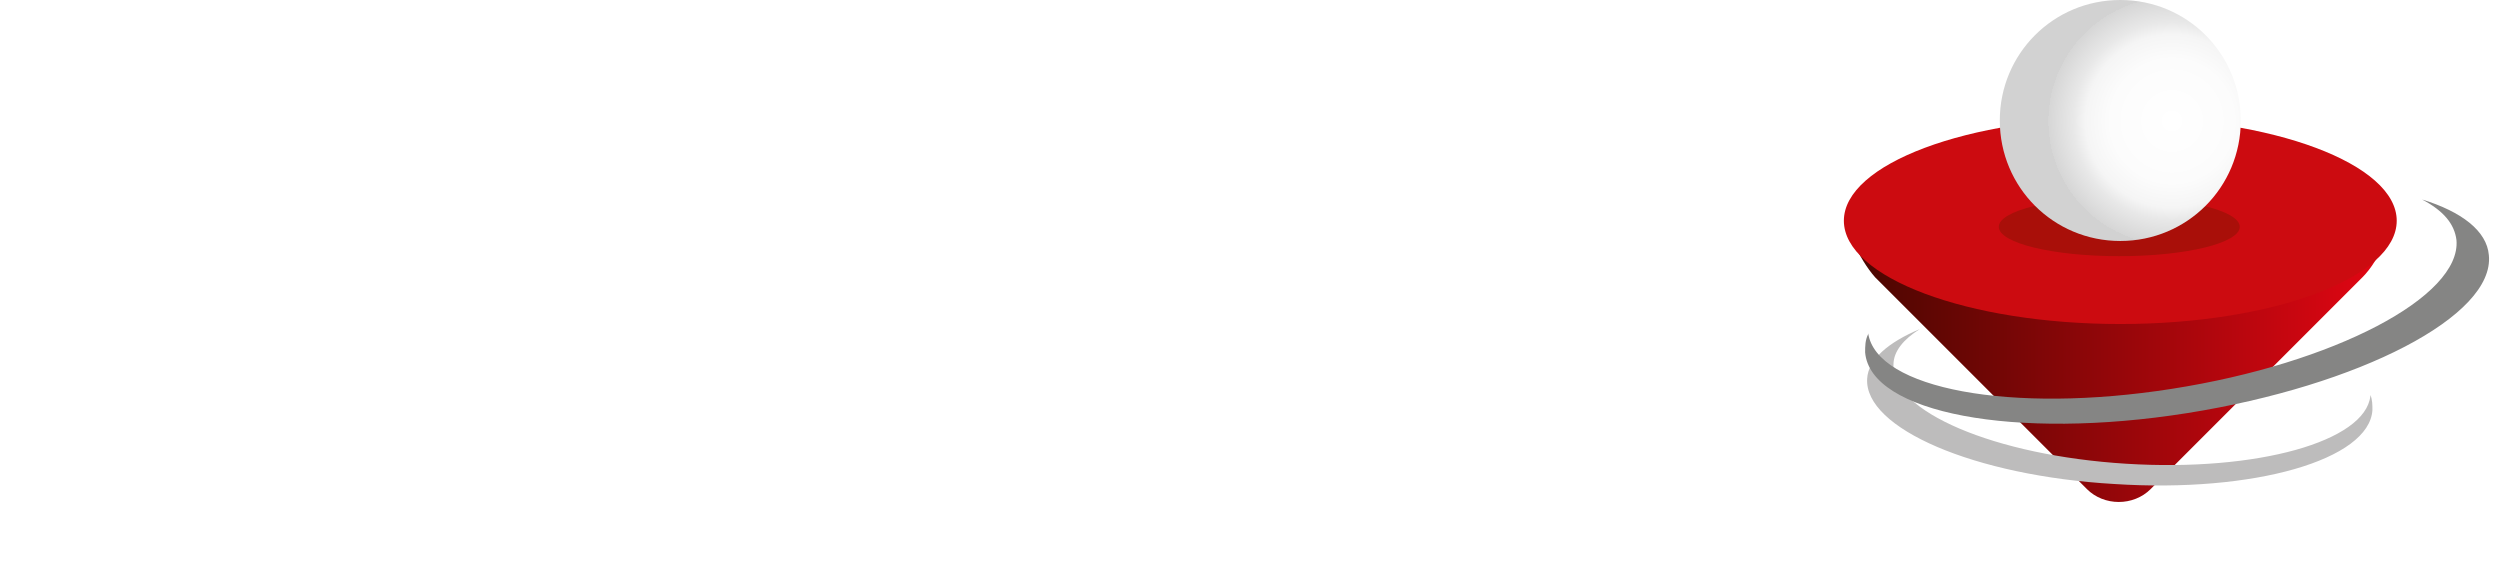
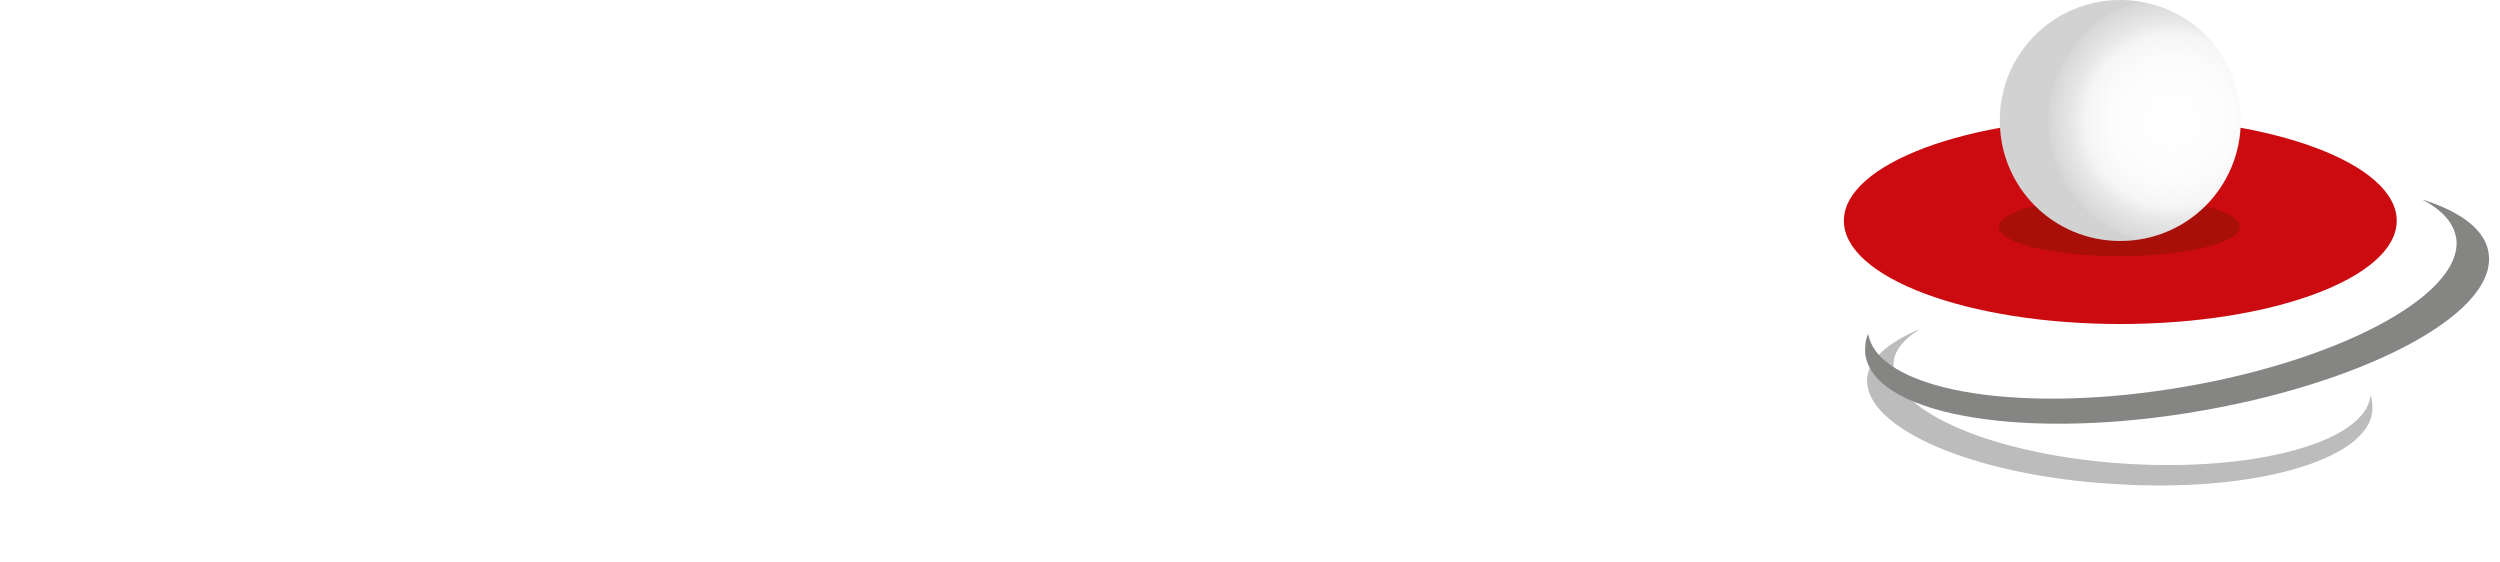
<svg xmlns="http://www.w3.org/2000/svg" id="Layer_1" data-name="Layer 1" version="1.1" viewBox="0 0 246.9 55.5">
  <defs>
    <style>
      .cls-1 {
        fill: url(#linear-gradient);
      }

      .cls-1, .cls-2, .cls-3, .cls-4, .cls-5, .cls-6, .cls-7, .cls-8, .cls-9 {
        stroke-width: 0px;
      }

      .cls-2 {
        fill: url(#radial-gradient);
        mix-blend-mode: multiply;
      }

      .cls-3 {
        fill: #a90f09;
      }

      .cls-4 {
        fill: url(#radial-gradient-2);
      }

      .cls-5 {
        fill: #858584;
      }

      .cls-10 {
        filter: url(#luminosity-noclip);
      }

      .cls-6 {
        fill: #fff;
      }

      .cls-11 {
        mask: url(#mask-1);
      }

      .cls-12 {
        mask: url(#mask);
      }

      .cls-7 {
        fill: url(#radial-gradient-3);
      }

      .cls-8 {
        fill: #bdbcbc;
      }

      .cls-9 {
        fill: #cc0b10;
      }
    </style>
    <filter id="luminosity-noclip" x="182.9" y="45.9" width="52.8" height="7.9" color-interpolation-filters="sRGB" filterUnits="userSpaceOnUse">
      <feFlood flood-color="#fff" result="bg" />
      <feBlend in="SourceGraphic" in2="bg" />
    </filter>
    <filter id="luminosity-noclip-2" x="182.9" y="-8208.7" width="52.8" height="32766" color-interpolation-filters="sRGB" filterUnits="userSpaceOnUse">
      <feFlood flood-color="#fff" result="bg" />
      <feBlend in="SourceGraphic" in2="bg" />
    </filter>
    <mask id="mask-1" x="182.9" y="-8208.7" width="52.8" height="32766" maskUnits="userSpaceOnUse" />
    <radialGradient id="radial-gradient" cx="69.8" cy="356.1" fx="69.8" fy="356.1" r="6.6" gradientTransform="translate(-70.7 -164.8) scale(4 .6)" gradientUnits="userSpaceOnUse">
      <stop offset="0" stop-color="#fff" />
      <stop offset="1" stop-color="#000" />
    </radialGradient>
    <mask id="mask" x="182.9" y="45.9" width="52.8" height="7.9" maskUnits="userSpaceOnUse">
      <g class="cls-10">
        <g class="cls-11">
-           <path class="cls-2" d="M235.7,49.9c0,2.2-11.8,4-26.4,4s-26.4-1.8-26.4-4,11.8-4,26.4-4,26.4,1.8,26.4,4Z" />
-         </g>
+           </g>
      </g>
    </mask>
    <radialGradient id="radial-gradient-2" cx="69.8" cy="356.1" fx="69.8" fy="356.1" r="6.6" gradientTransform="translate(-70.7 -164.8) scale(4 .6)" gradientUnits="userSpaceOnUse">
      <stop offset="0" stop-color="#1d1d1b" />
      <stop offset="1" stop-color="#fff" />
    </radialGradient>
    <linearGradient id="linear-gradient" x1="183" y1="36.7" x2="235.7" y2="36.7" gradientUnits="userSpaceOnUse">
      <stop offset="0" stop-color="#490600" />
      <stop offset="1" stop-color="#e30613" />
    </linearGradient>
    <radialGradient id="radial-gradient-3" cx="151.4" cy=".5" fx="151.4" fy=".5" r="9.4" gradientTransform="translate(17.7 11.3) scale(1.3)" gradientUnits="userSpaceOnUse">
      <stop offset="0" stop-color="#fff" />
      <stop offset=".5" stop-color="#fcfcfc" />
      <stop offset=".7" stop-color="#f5f5f5" />
      <stop offset=".8" stop-color="#e8e8e8" />
      <stop offset="1" stop-color="#d6d6d6" />
      <stop offset="1" stop-color="#d2d2d2" />
    </radialGradient>
  </defs>
  <g>
    <path class="cls-6" d="M105.4,37.3c-2.1,0-3.9-.3-5.5-1-1.6-.7-2.8-1.6-3.9-2.9-1-1.2-1.8-2.7-2.3-4.3-.5-1.6-.8-3.4-.8-5.3s.3-3.7.8-5.4c.5-1.7,1.3-3.1,2.3-4.3,1-1.2,2.3-2.2,3.9-2.9,1.6-.7,3.4-1.1,5.5-1.1s4,.4,5.5,1.1c1.6.7,2.9,1.7,3.9,2.9,1,1.2,1.8,2.7,2.3,4.3.5,1.7.8,3.5.8,5.4s-.3,3.7-.8,5.3c-.5,1.6-1.3,3.1-2.3,4.3-1,1.2-2.3,2.2-3.9,2.9-1.6.7-3.4,1-5.5,1ZM105.4,31.9c1.9,0,3.2-.7,4-2.1.8-1.4,1.2-3.4,1.2-6s-.4-4.6-1.2-6c-.8-1.4-2.2-2.1-4-2.1s-3.2.7-4,2.1c-.8,1.4-1.2,3.4-1.2,6s.4,4.6,1.2,6c.8,1.4,2.1,2.1,4,2.1Z" />
    <path class="cls-6" d="M82.2,36.2c.8,0,1.4-.6,1.4-1.4v-11.9c0-.8,0-2.1,0-2.8,0,0,0-.5.1-1.1.1-.6.3-1.1.6-1.5.3-.4.6-.6,1-.7.4-.1.9-.2,1.5-.2s.6,0,.9,0h.3c.3,0,.7-.5.9-1.2,0,0,.3-1.3.3-2.6v-.9c0-.3-.6-.6-1.3-.8h-.8c-.8-.1-1.4-.2-2.1-.2-2.6,0-4.6.7-6.2,2.1-1.6,1.4-2.1,5.5-2.1,5.5-.1.8-.2,2-.2,2.8v13.5c0,.8.6,1.4,1.4,1.4h4.2Z" />
    <path class="cls-6" d="M150.3,10.7c-.8,0-1.4.6-1.4,1.4v2.6c0,.8,0,1.4,0,1.4s0,.6,0,1.4v17.3c0,.8.6,1.4,1.4,1.4h4.1c.8,0,1.4-.6,1.4-1.4V12.1c0-.8-.6-1.4-1.4-1.4h-4.2Z" />
    <path class="cls-6" d="M138.8,10.7c-.8,0-1.6.6-1.9,1.3l-4.7,13.6c-.3.7-.7.7-.9,0l-4.7-13.6c-.3-.7-1.1-1.3-1.9-1.3h-4.7c-.8,0-1.5,0-1.5,0,0,0,0,.6.3,1.4l8.6,22.8c.3.7,1.1,1.3,1.9,1.3h4.7c.8,0,1.7-.6,1.9-1.3l8.7-22.8c.3-.7.5-1.3.4-1.3,0,0-.8,0-1.6,0h-4.5Z" />
    <path class="cls-6" d="M72,18.4c-.5-1.7-1.3-3.1-2.3-4.3-1-1.2-2.3-2.2-3.9-2.9-1.6-.7-3.4-1.1-5.5-1.1h-.2c-.2,0-.5,0-.8,0h-.2c-2.6,0-4.6.7-6.2,2.1-1.6,1.4-2.1,5.5-2.1,5.5-.1.8-.2,2.1-.2,2.8v31.5c0,.8.6,1.4,1.4,1.4h4.3c.8,0,1.4-.6,1.4-1.4v-13.7c0-.8.6-1.3,1.4-1.2,0,0,.2,0,1.2,0,2.1,0,3.9-.3,5.5-1,1.6-.7,2.9-1.6,3.9-2.9,1-1.2,1.8-2.7,2.3-4.3.5-1.6.8-3.4.8-5.3s-.3-3.7-.8-5.4ZM64.3,29.8c-.8,1.4-2.2,2.1-4,2.1s-1.3,0-1.3,0c-.7-.3-1.3-1.2-1.3-2v-9.1c0-.8,0-1.8,0-2.2v-.3c.2-.6.4-1.1.6-1.5.2-.4.6-.6,1-.7.4-.1.9-.2,1.5-.2s2.8.7,3.5,1.9c.7,1.4,1.2,3.4,1.2,6s-.4,4.6-1.2,6Z" />
    <path class="cls-6" d="M45.4,31.2c-.3,0-.6,0-.9,0-.6,0-1.1,0-1.5-.2-.4-.1-.7-.4-1-.7-.3-.4-.4-.8-.6-1.5-.1-.6-.1-1.1-.1-1.1,0-.8,0-2.1,0-2.8V2c0-.8-.6-1.4-1.4-1.4h-4.2c-.8,0-1.4.6-1.4,1.4v24.5c0,.8,0,2.1.2,2.8,0,0,.6,4.1,2.1,5.5,1.6,1.4,3.6,2.1,6.2,2.1s1.3,0,2.1,0h.8c.6-.2,1.2-.6,1.3-.9v-.9c0-1.3-.3-2.6-.3-2.6-.2-.8-.6-1.3-.9-1.3h-.3Z" />
-     <path class="cls-6" d="M17.4.5h-4.8c-.8,0-1.9.6-2.2,1.4L0,34.9c-.2.7.2,1.4,1,1.4h4.3c.8,0,1.6-.6,1.8-1.4l1.2-4.1c.2-.8,1-1.4,1.8-1.4h9.1c.8,0,1.6.6,1.8,1.4l1.1,4.1c.2.8,1,1.4,1.8,1.4h4.9c.8,0,1.2-.6,1-1.4L19.5,1.9c-.2-.7-1.3-1.4-2.1-1.4ZM11.8,23.4c-.8,0-1.2-.6-1-1.4l3.6-12.4c.2-.8.6-.7.8,0l3.4,12.4c.2.8-.3,1.4-1,1.4h-5.7Z" />
    <path class="cls-6" d="M150.3.5h4.2c.8,0,1.4.6,1.4,1.4v2.9c0,.8-.6,1.4-1.4,1.4h-4.2c-.8,0-1.4-.6-1.4-1.4V2c0-.8.6-1.4,1.4-1.4Z" />
  </g>
  <g>
    <g class="cls-12">
-       <path class="cls-4" d="M235.7,49.9c0,2.2-11.8,4-26.4,4s-26.4-1.8-26.4-4,11.8-4,26.4-4,26.4,1.8,26.4,4Z" />
-     </g>
-     <path class="cls-1" d="M183,23.8c.6,1.4,1.4,2.7,2.2,3.6l20.9,20.9c1.7,1.7,4.6,1.7,6.3,0l20.9-20.9c.9-.9,1.7-2.2,2.2-3.6h-52.7Z" />
+       </g>
    <path class="cls-9" d="M236.7,21.8c0,5.6-12.2,10.2-27.3,10.2s-27.3-4.6-27.3-10.2,12.2-10.2,27.3-10.2,27.3,4.6,27.3,10.2Z" />
    <path class="cls-3" d="M221.2,22.4c0,1.6-5.3,2.9-11.9,2.9s-11.9-1.3-11.9-2.9,5.3-2.9,11.9-2.9,11.9,1.3,11.9,2.9Z" />
    <path class="cls-7" d="M221.3,11.9c0,6.6-5.3,11.9-11.9,11.9s-11.9-5.3-11.9-11.9,5.3-11.9,11.9-11.9,11.9,5.3,11.9,11.9Z" />
    <path class="cls-8" d="M234.1,39.1c-.5,4.5-11.2,7.5-24.1,6.7-13-.8-23.3-5.2-23-9.8,0-1.3,1-2.5,2.6-3.5-3.1,1.3-5.1,3-5.2,4.9-.3,4.9,10.6,9.6,24.4,10.4,13.8.9,25.2-2.4,25.5-7.3,0-.5,0-1-.2-1.5Z" />
    <path class="cls-5" d="M184.5,32.9c.8,5.5,14.1,8,30,5.5,16-2.5,28.6-9.1,28.1-14.7-.2-1.6-1.3-2.9-3.4-4,3.9,1.2,6.4,3.1,6.6,5.5.6,6-12.8,12.9-29.8,15.6-17,2.7-31.3,0-31.8-6,0-.6,0-1.2.3-1.8Z" />
  </g>
  <g>
    <path class="cls-6" d="M66.5,46.1v3.1h3.6v-3.1h1v7.4h-1v-3.5h-3.6v3.5h-1v-7.4h1Z" />
    <path class="cls-6" d="M77.1,52.1c0,.6,0,1,0,1.5h-.9v-.9h0c-.2.4-.8,1-1.8,1s-1.8-.5-1.8-2.3v-3.1h1v2.9c0,1,.3,1.7,1.2,1.7s1.1-.5,1.3-.9c0-.1,0-.3,0-.5v-3.3h1v3.9Z" />
    <path class="cls-6" d="M78.7,49.7c0-.6,0-1,0-1.4h.9v.9h0c.3-.5.9-1,1.8-1s1.9.4,1.9,2.3v3.2h-1v-3.1c0-.9-.3-1.6-1.2-1.6s-1.1.5-1.3,1c0,.1,0,.3,0,.4v3.2h-1v-3.9Z" />
-     <path class="cls-6" d="M89.4,45.7v6.4c0,.5,0,1,0,1.4h-.9v-.9h0c-.3.6-.9,1-1.8,1-1.3,0-2.3-1.1-2.3-2.7,0-1.8,1.1-2.9,2.4-2.9s1.4.4,1.6.8h0v-3.2h1ZM88.4,50.4c0-.1,0-.3,0-.4-.2-.6-.7-1.1-1.4-1.1s-1.6.9-1.6,2,.5,2,1.6,2,1.2-.4,1.4-1.2c0-.1,0-.3,0-.4v-.9Z" />
    <path class="cls-6" d="M91.5,51c0,1.3.8,1.8,1.8,1.8s1.1-.1,1.5-.3l.2.7c-.3.2-.9.3-1.8.3-1.6,0-2.6-1.1-2.6-2.7s1-2.9,2.5-2.9,2.2,1.5,2.2,2.5,0,.3,0,.5h-3.7ZM94.4,50.4c0-.6-.2-1.6-1.3-1.6s-1.4.9-1.5,1.6h2.8Z" />
    <path class="cls-6" d="M96.4,52.5c.3.2.8.4,1.3.4.7,0,1-.3,1-.8s-.3-.7-1-1c-1-.3-1.4-.9-1.4-1.5,0-.9.7-1.6,1.8-1.6s1,.1,1.3.3l-.2.7c-.2-.1-.6-.3-1.1-.3s-.9.3-.9.7.3.6,1,.9c.9.3,1.4.8,1.4,1.6,0,.9-.7,1.6-2,1.6s-1.1-.2-1.5-.4l.2-.7Z" />
    <path class="cls-6" d="M100.9,49.9c0-.7,0-1.2,0-1.7h.9v.9h0c.4-.6,1-1,1.9-1,1.3,0,2.3,1.1,2.3,2.7s-1.2,2.9-2.4,2.9-1.3-.3-1.6-.8h0v2.9h-1v-5.8ZM101.8,51.4c0,.1,0,.3,0,.4.2.7.8,1.1,1.4,1.1,1,0,1.6-.8,1.6-2.1s-.6-2-1.6-2-1.3.5-1.5,1.2c0,.1,0,.3,0,.4v.9Z" />
    <path class="cls-6" d="M112,50.8c0,2-1.4,2.8-2.6,2.8s-2.6-1.1-2.6-2.7,1.2-2.8,2.6-2.8,2.6,1.1,2.6,2.7ZM107.7,50.9c0,1.2.7,2,1.6,2s1.6-.9,1.6-2.1-.5-2-1.6-2-1.6,1.1-1.6,2.1Z" />
    <path class="cls-6" d="M113.2,49.9c0-.6,0-1.2,0-1.7h.8v1h0c.2-.7.8-1.2,1.5-1.2s.2,0,.3,0v.9c0,0-.2,0-.3,0-.7,0-1.2.5-1.3,1.2,0,.1,0,.3,0,.5v2.8h-1v-3.7Z" />
    <path class="cls-6" d="M118.2,46.7v1.5h1.4v.7h-1.4v2.9c0,.7.2,1,.7,1s.4,0,.6,0v.7c-.1,0-.4.1-.8.1s-.8-.1-1-.4c-.3-.3-.4-.8-.4-1.4v-2.9h-.8v-.7h.8v-1.3l.9-.2Z" />
  </g>
</svg>